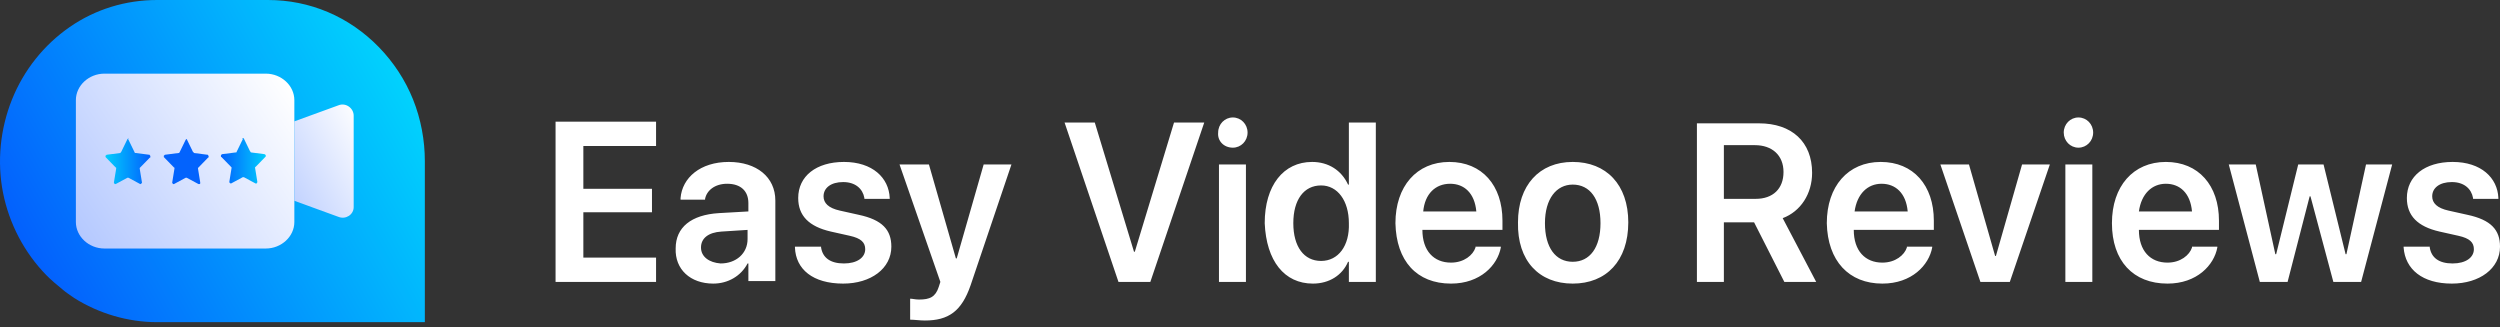
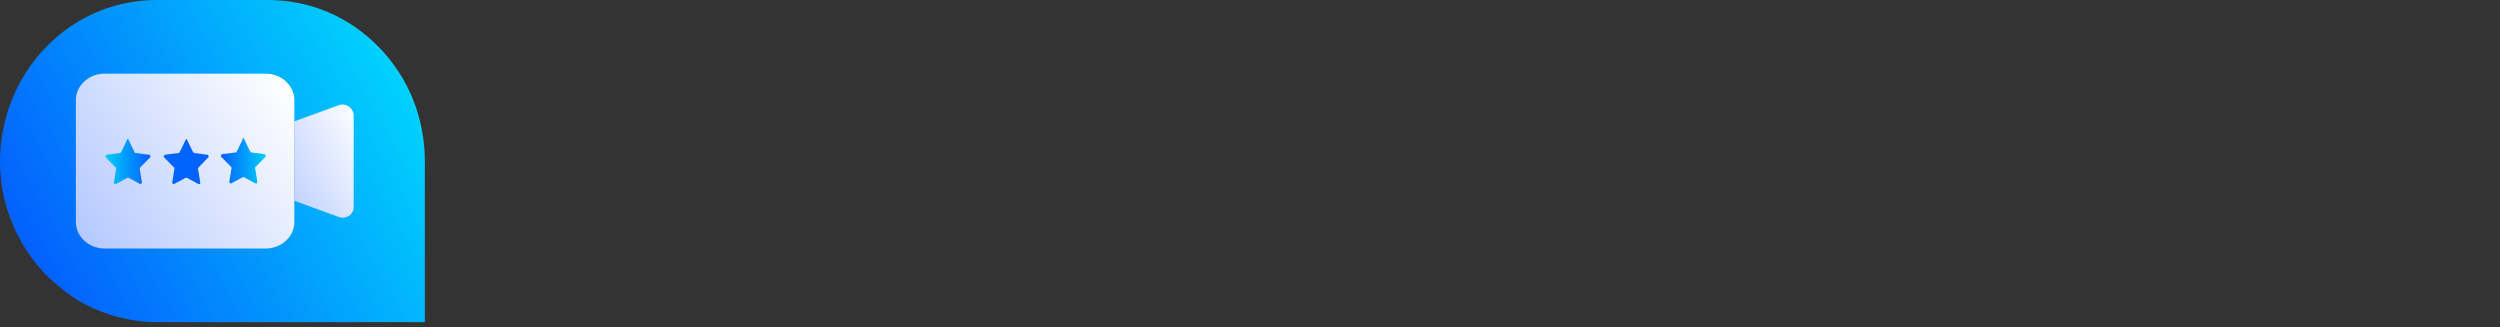
<svg xmlns="http://www.w3.org/2000/svg" width="191" height="25" viewBox="0 0 191 25" fill="none">
  <rect x="0" y="0" width="191" height="25" fill="#333333" stroke="none" />
  <path d="M32.458 12.306V24.613H12.001C9.775 24.613 7.55 23.954 5.667 22.767C5.367 22.547 5.067 22.371 4.768 22.108C4.34 21.756 3.912 21.404 3.527 21.009C1.858 19.295 0.702 17.097 0.231 14.724C-0.239 12.35 0.017 9.845 0.916 7.604C1.815 5.362 3.356 3.428 5.324 2.066C7.293 0.703 9.604 0 12.001 0H20.474C22.058 0 23.599 0.308 25.054 0.923C26.509 1.538 27.835 2.461 28.948 3.604C30.061 4.747 30.96 6.109 31.559 7.604C32.158 9.098 32.458 10.724 32.458 12.306Z" fill="url(#paint0_linear)" />
  <path d="M22.488 7.647V16.965C22.488 18.064 21.503 18.987 20.305 18.987H7.98C6.781 18.987 5.797 18.064 5.797 16.965V7.647C5.797 6.549 6.781 5.626 7.98 5.626H20.305C21.503 5.626 22.488 6.549 22.488 7.647Z" fill="url(#paint1_linear)" />
  <path d="M27.021 8.834V15.823C27.021 16.394 26.422 16.79 25.865 16.57L22.484 15.339V9.274L25.865 8.043C26.422 7.823 27.021 8.263 27.021 8.834Z" fill="url(#paint2_linear)" />
  <path d="M9.817 10.68L10.288 11.647C10.288 11.647 10.288 11.691 10.331 11.691H10.374L11.401 11.823C11.444 11.823 11.444 11.823 11.444 11.867L11.486 11.911C11.486 11.911 11.486 11.955 11.486 11.999C11.486 12.043 11.486 12.043 11.444 12.043L10.716 12.79L10.673 12.834V12.878L10.844 13.933C10.844 13.977 10.844 13.977 10.844 13.977L10.802 14.021C10.802 14.021 10.759 14.021 10.759 14.065C10.716 14.065 10.716 14.065 10.716 14.065L9.817 13.581H9.774H9.732L8.833 14.065H8.79C8.747 14.065 8.747 14.065 8.747 14.021L8.704 13.977V13.933L8.876 12.878V12.834C8.876 12.834 8.876 12.79 8.833 12.79L8.105 12.043L8.062 11.999C8.062 11.999 8.062 11.955 8.062 11.911C8.062 11.911 8.062 11.867 8.105 11.867L8.148 11.823L9.175 11.691C9.175 11.691 9.218 11.691 9.218 11.647L9.261 11.603L9.732 10.636L9.774 10.592H9.817H9.86C9.774 10.636 9.774 10.68 9.817 10.68Z" fill="url(#paint3_linear)" />
-   <path d="M18.548 10.636L18.077 11.603C18.077 11.603 18.077 11.647 18.034 11.647H17.992L16.965 11.779C16.965 11.779 16.922 11.779 16.922 11.823L16.879 11.867C16.879 11.867 16.879 11.911 16.879 11.955C16.879 11.955 16.879 11.999 16.922 11.999L17.649 12.746L17.692 12.79V12.834L17.521 13.889C17.521 13.933 17.521 13.933 17.521 13.933L17.564 13.977C17.564 13.977 17.607 13.977 17.607 14.021C17.649 14.021 17.649 14.021 17.649 14.021L18.548 13.537H18.591H18.634L19.532 14.021H19.575C19.618 14.021 19.618 14.021 19.618 13.977L19.661 13.933V13.889L19.489 12.834V12.79C19.489 12.79 19.489 12.746 19.532 12.746L20.26 11.999L20.303 11.955C20.303 11.955 20.303 11.911 20.303 11.867C20.303 11.823 20.303 11.823 20.26 11.823L20.217 11.779L19.19 11.647C19.19 11.647 19.147 11.647 19.147 11.603L19.104 11.559L18.634 10.592L18.591 10.549H18.548C18.505 10.549 18.505 10.549 18.505 10.549C18.548 10.592 18.548 10.592 18.548 10.636Z" fill="url(#paint4_linear)" />
+   <path d="M18.548 10.636L18.077 11.603C18.077 11.603 18.077 11.647 18.034 11.647H17.992L16.965 11.779C16.965 11.779 16.922 11.779 16.922 11.823L16.879 11.867C16.879 11.867 16.879 11.911 16.879 11.955C16.879 11.955 16.879 11.999 16.922 11.999L17.649 12.746L17.692 12.79V12.834L17.521 13.889C17.521 13.933 17.521 13.933 17.521 13.933L17.564 13.977C17.564 13.977 17.607 13.977 17.607 14.021C17.649 14.021 17.649 14.021 17.649 14.021L18.548 13.537H18.591H18.634L19.532 14.021H19.575C19.618 14.021 19.618 14.021 19.618 13.977L19.661 13.933V13.889L19.489 12.834V12.79C19.489 12.79 19.489 12.746 19.532 12.746L20.26 11.999L20.303 11.955C20.303 11.955 20.303 11.911 20.303 11.867C20.303 11.823 20.303 11.823 20.26 11.823L20.217 11.779L19.19 11.647C19.19 11.647 19.147 11.647 19.147 11.603L19.104 11.559L18.634 10.592L18.591 10.549H18.548C18.505 10.549 18.505 10.549 18.505 10.549C18.548 10.592 18.548 10.592 18.548 10.636" fill="url(#paint4_linear)" />
  <path d="M14.27 10.636L14.741 11.603L14.784 11.647C14.784 11.647 14.827 11.647 14.827 11.691L15.854 11.823C15.896 11.823 15.896 11.823 15.896 11.867L15.939 11.911C15.939 11.911 15.939 11.955 15.939 11.999C15.939 11.999 15.939 12.043 15.896 12.043L15.169 12.79L15.126 12.834V12.878L15.297 13.933C15.297 13.977 15.297 13.977 15.297 14.021L15.255 14.065H15.212C15.169 14.065 15.169 14.065 15.169 14.065L14.27 13.581H14.227H14.185L13.286 14.065H13.243C13.2 14.065 13.2 14.065 13.2 14.021L13.158 13.977V13.933L13.329 12.878V12.834C13.329 12.834 13.329 12.79 13.286 12.79L12.558 12.043L12.516 11.999C12.516 11.999 12.516 11.955 12.516 11.911C12.516 11.911 12.516 11.867 12.558 11.867L12.601 11.823L13.628 11.691H13.671L13.714 11.647L14.185 10.68L14.227 10.636H14.27C14.313 10.636 14.313 10.636 14.313 10.636C14.313 10.636 14.227 10.592 14.27 10.636Z" fill="#0363FD" />
-   <path d="M42.445 21.538H50.123V19.68H44.568V16.218H49.811V14.423H44.568V11.154H50.123V9.295H42.445V21.538ZM54.492 21.667C55.615 21.667 56.614 21.09 57.114 20.128H57.176V21.474H59.236V15.32C59.236 13.526 57.8 12.372 55.678 12.372C53.493 12.372 52.12 13.59 51.995 15.128V15.256H53.868V15.192C53.993 14.551 54.617 14.039 55.553 14.039C56.614 14.039 57.176 14.615 57.176 15.513V16.154L54.929 16.282C52.807 16.41 51.621 17.372 51.621 18.974C51.558 20.577 52.744 21.667 54.492 21.667ZM53.556 18.91C53.556 18.205 54.117 17.756 55.116 17.692L57.114 17.564V18.269C57.114 19.359 56.24 20.128 55.054 20.128C54.18 20.064 53.556 19.615 53.556 18.91ZM64.416 21.667C66.539 21.667 68.099 20.513 68.099 18.846C68.099 17.564 67.413 16.795 65.602 16.41L64.167 16.09C63.293 15.897 62.919 15.513 62.919 15C62.919 14.359 63.48 13.91 64.416 13.91C65.353 13.91 65.915 14.423 66.039 15.128V15.192H67.974V15.128C67.912 13.59 66.664 12.372 64.479 12.372C62.357 12.372 60.983 13.461 60.983 15.128C60.983 16.474 61.795 17.308 63.48 17.692L64.916 18.013C65.79 18.205 66.102 18.526 66.102 19.038C66.102 19.68 65.478 20.128 64.479 20.128C63.418 20.128 62.856 19.68 62.731 18.91V18.846H60.734V18.91C60.796 20.577 62.107 21.667 64.416 21.667ZM70.658 24.487C72.469 24.487 73.467 23.782 74.154 21.795L77.275 12.564H75.152L73.093 19.744H73.03L70.97 12.564H68.723L71.844 21.538L71.719 21.923C71.47 22.692 71.033 22.885 70.221 22.885C69.909 22.885 69.722 22.82 69.535 22.82V24.423C69.847 24.423 70.284 24.487 70.658 24.487ZM85.451 21.538H87.886L92.005 9.359H89.696L86.7 19.231H86.637L83.641 9.359H81.332L85.451 21.538ZM94.19 11.282C94.814 11.282 95.314 10.769 95.314 10.128C95.314 9.487 94.814 8.974 94.19 8.974C93.566 8.974 93.067 9.487 93.067 10.128C93.004 10.769 93.503 11.282 94.19 11.282ZM93.129 21.538H95.189V12.564H93.129V21.538ZM100.307 21.667C101.556 21.667 102.554 21.026 102.991 20H103.054V21.538H105.113V9.359H103.054V14.103H102.991C102.492 13.013 101.493 12.372 100.245 12.372C98.06 12.372 96.624 14.167 96.624 17.051C96.749 19.936 98.122 21.667 100.307 21.667ZM100.931 19.936C99.62 19.936 98.809 18.846 98.809 17.051C98.809 15.256 99.62 14.167 100.931 14.167C102.18 14.167 103.054 15.32 103.054 17.051C103.116 18.782 102.242 19.936 100.931 19.936ZM110.856 21.667C113.103 21.667 114.414 20.256 114.663 18.91V18.846H112.728V18.91C112.541 19.487 111.855 20.064 110.856 20.064C109.545 20.064 108.671 19.167 108.671 17.564H114.788V16.859C114.788 14.167 113.228 12.372 110.731 12.372C108.234 12.372 106.611 14.231 106.611 17.051C106.674 19.936 108.234 21.667 110.856 21.667ZM110.793 14.039C111.855 14.039 112.666 14.744 112.791 16.154H108.734C108.859 14.808 109.67 14.039 110.793 14.039ZM120.156 21.667C122.715 21.667 124.401 19.936 124.401 16.987C124.401 14.103 122.715 12.372 120.156 12.372C117.597 12.372 115.974 14.167 115.974 16.987C115.912 19.936 117.597 21.667 120.156 21.667ZM120.156 20C118.845 20 118.034 18.91 118.034 17.051C118.034 15.192 118.908 14.103 120.156 14.103C121.467 14.103 122.278 15.192 122.278 17.051C122.278 18.91 121.467 20 120.156 20ZM129.581 21.538H131.704V16.987H134.013L136.323 21.538H138.757L136.198 16.667C137.571 16.154 138.445 14.808 138.445 13.205C138.445 10.833 136.884 9.423 134.388 9.423H129.644V21.538H129.581ZM131.704 15.256V11.09H134.076C135.386 11.09 136.26 11.859 136.26 13.141C136.26 14.423 135.449 15.192 134.138 15.192H131.704V15.256ZM143.813 21.667C146.06 21.667 147.371 20.256 147.62 18.91V18.846H145.685V18.91C145.498 19.487 144.811 20.064 143.813 20.064C142.502 20.064 141.628 19.167 141.628 17.564H147.745V16.859C147.745 14.167 146.185 12.372 143.688 12.372C141.191 12.372 139.568 14.231 139.568 17.051C139.631 19.936 141.254 21.667 143.813 21.667ZM143.75 14.039C144.811 14.039 145.623 14.744 145.748 16.154H141.691C141.878 14.808 142.689 14.039 143.75 14.039ZM151.303 21.538H153.55L156.609 12.564H154.486L152.489 19.551H152.426L150.429 12.564H148.244L151.303 21.538ZM158.793 11.282C159.417 11.282 159.917 10.769 159.917 10.128C159.917 9.487 159.417 8.974 158.793 8.974C158.169 8.974 157.67 9.487 157.67 10.128C157.67 10.769 158.169 11.282 158.793 11.282ZM157.794 21.538H159.854V12.564H157.794V21.538ZM165.597 21.667C167.844 21.667 169.155 20.256 169.404 18.91V18.846H167.469V18.91C167.282 19.487 166.595 20.064 165.597 20.064C164.286 20.064 163.412 19.167 163.412 17.564H169.529V16.859C169.529 14.167 167.969 12.372 165.472 12.372C162.975 12.372 161.352 14.231 161.352 17.051C161.352 19.936 162.975 21.667 165.597 21.667ZM165.472 14.039C166.533 14.039 167.344 14.744 167.469 16.154H163.412C163.599 14.808 164.411 14.039 165.472 14.039ZM172.65 21.538H174.772L176.458 15H176.52L178.268 21.538H180.39L182.762 12.564H180.764L179.266 19.423H179.204L177.519 12.564H175.584L173.898 19.423H173.836L172.338 12.564H170.278L172.65 21.538ZM187.318 21.667C189.441 21.667 191.001 20.513 191.001 18.846C191.001 17.564 190.314 16.795 188.504 16.41L187.069 16.09C186.195 15.897 185.82 15.513 185.82 15C185.82 14.359 186.382 13.91 187.318 13.91C188.255 13.91 188.816 14.423 188.941 15.128V15.192H190.876V15.128C190.814 13.59 189.565 12.372 187.381 12.372C185.259 12.372 183.885 13.461 183.885 15.128C183.885 16.474 184.697 17.308 186.382 17.692L187.818 18.013C188.692 18.205 189.004 18.526 189.004 19.038C189.004 19.68 188.379 20.128 187.381 20.128C186.32 20.128 185.758 19.68 185.633 18.91V18.846H183.636V18.91C183.76 20.577 185.071 21.667 187.318 21.667Z" fill="white" />
  <defs>
    <linearGradient id="paint0_linear" x1="3.771" y1="22.323" x2="31.259" y2="6.87" gradientUnits="userSpaceOnUse">
      <stop stop-color="#0360FD" />
      <stop offset="1" stop-color="#01D2FD" />
    </linearGradient>
    <linearGradient id="paint1_linear" x1="6.145" y1="18.082" x2="22.421" y2="6.985" gradientUnits="userSpaceOnUse">
      <stop stop-color="#B5C9FF" />
      <stop offset="1" stop-color="white" />
    </linearGradient>
    <linearGradient id="paint2_linear" x1="20.435" y1="15.274" x2="28.789" y2="10.695" gradientUnits="userSpaceOnUse">
      <stop stop-color="#B5C9FF" />
      <stop offset="1" stop-color="white" />
    </linearGradient>
    <linearGradient id="paint3_linear" x1="7.919" y1="12.357" x2="11.47" y2="12.357" gradientUnits="userSpaceOnUse">
      <stop stop-color="#01D2FD" />
      <stop offset="1" stop-color="#0360FD" />
    </linearGradient>
    <linearGradient id="paint4_linear" x1="20.419" y1="12.302" x2="16.867" y2="12.302" gradientUnits="userSpaceOnUse">
      <stop stop-color="#01D2FD" />
      <stop offset="1" stop-color="#0360FD" />
    </linearGradient>
  </defs>
</svg>